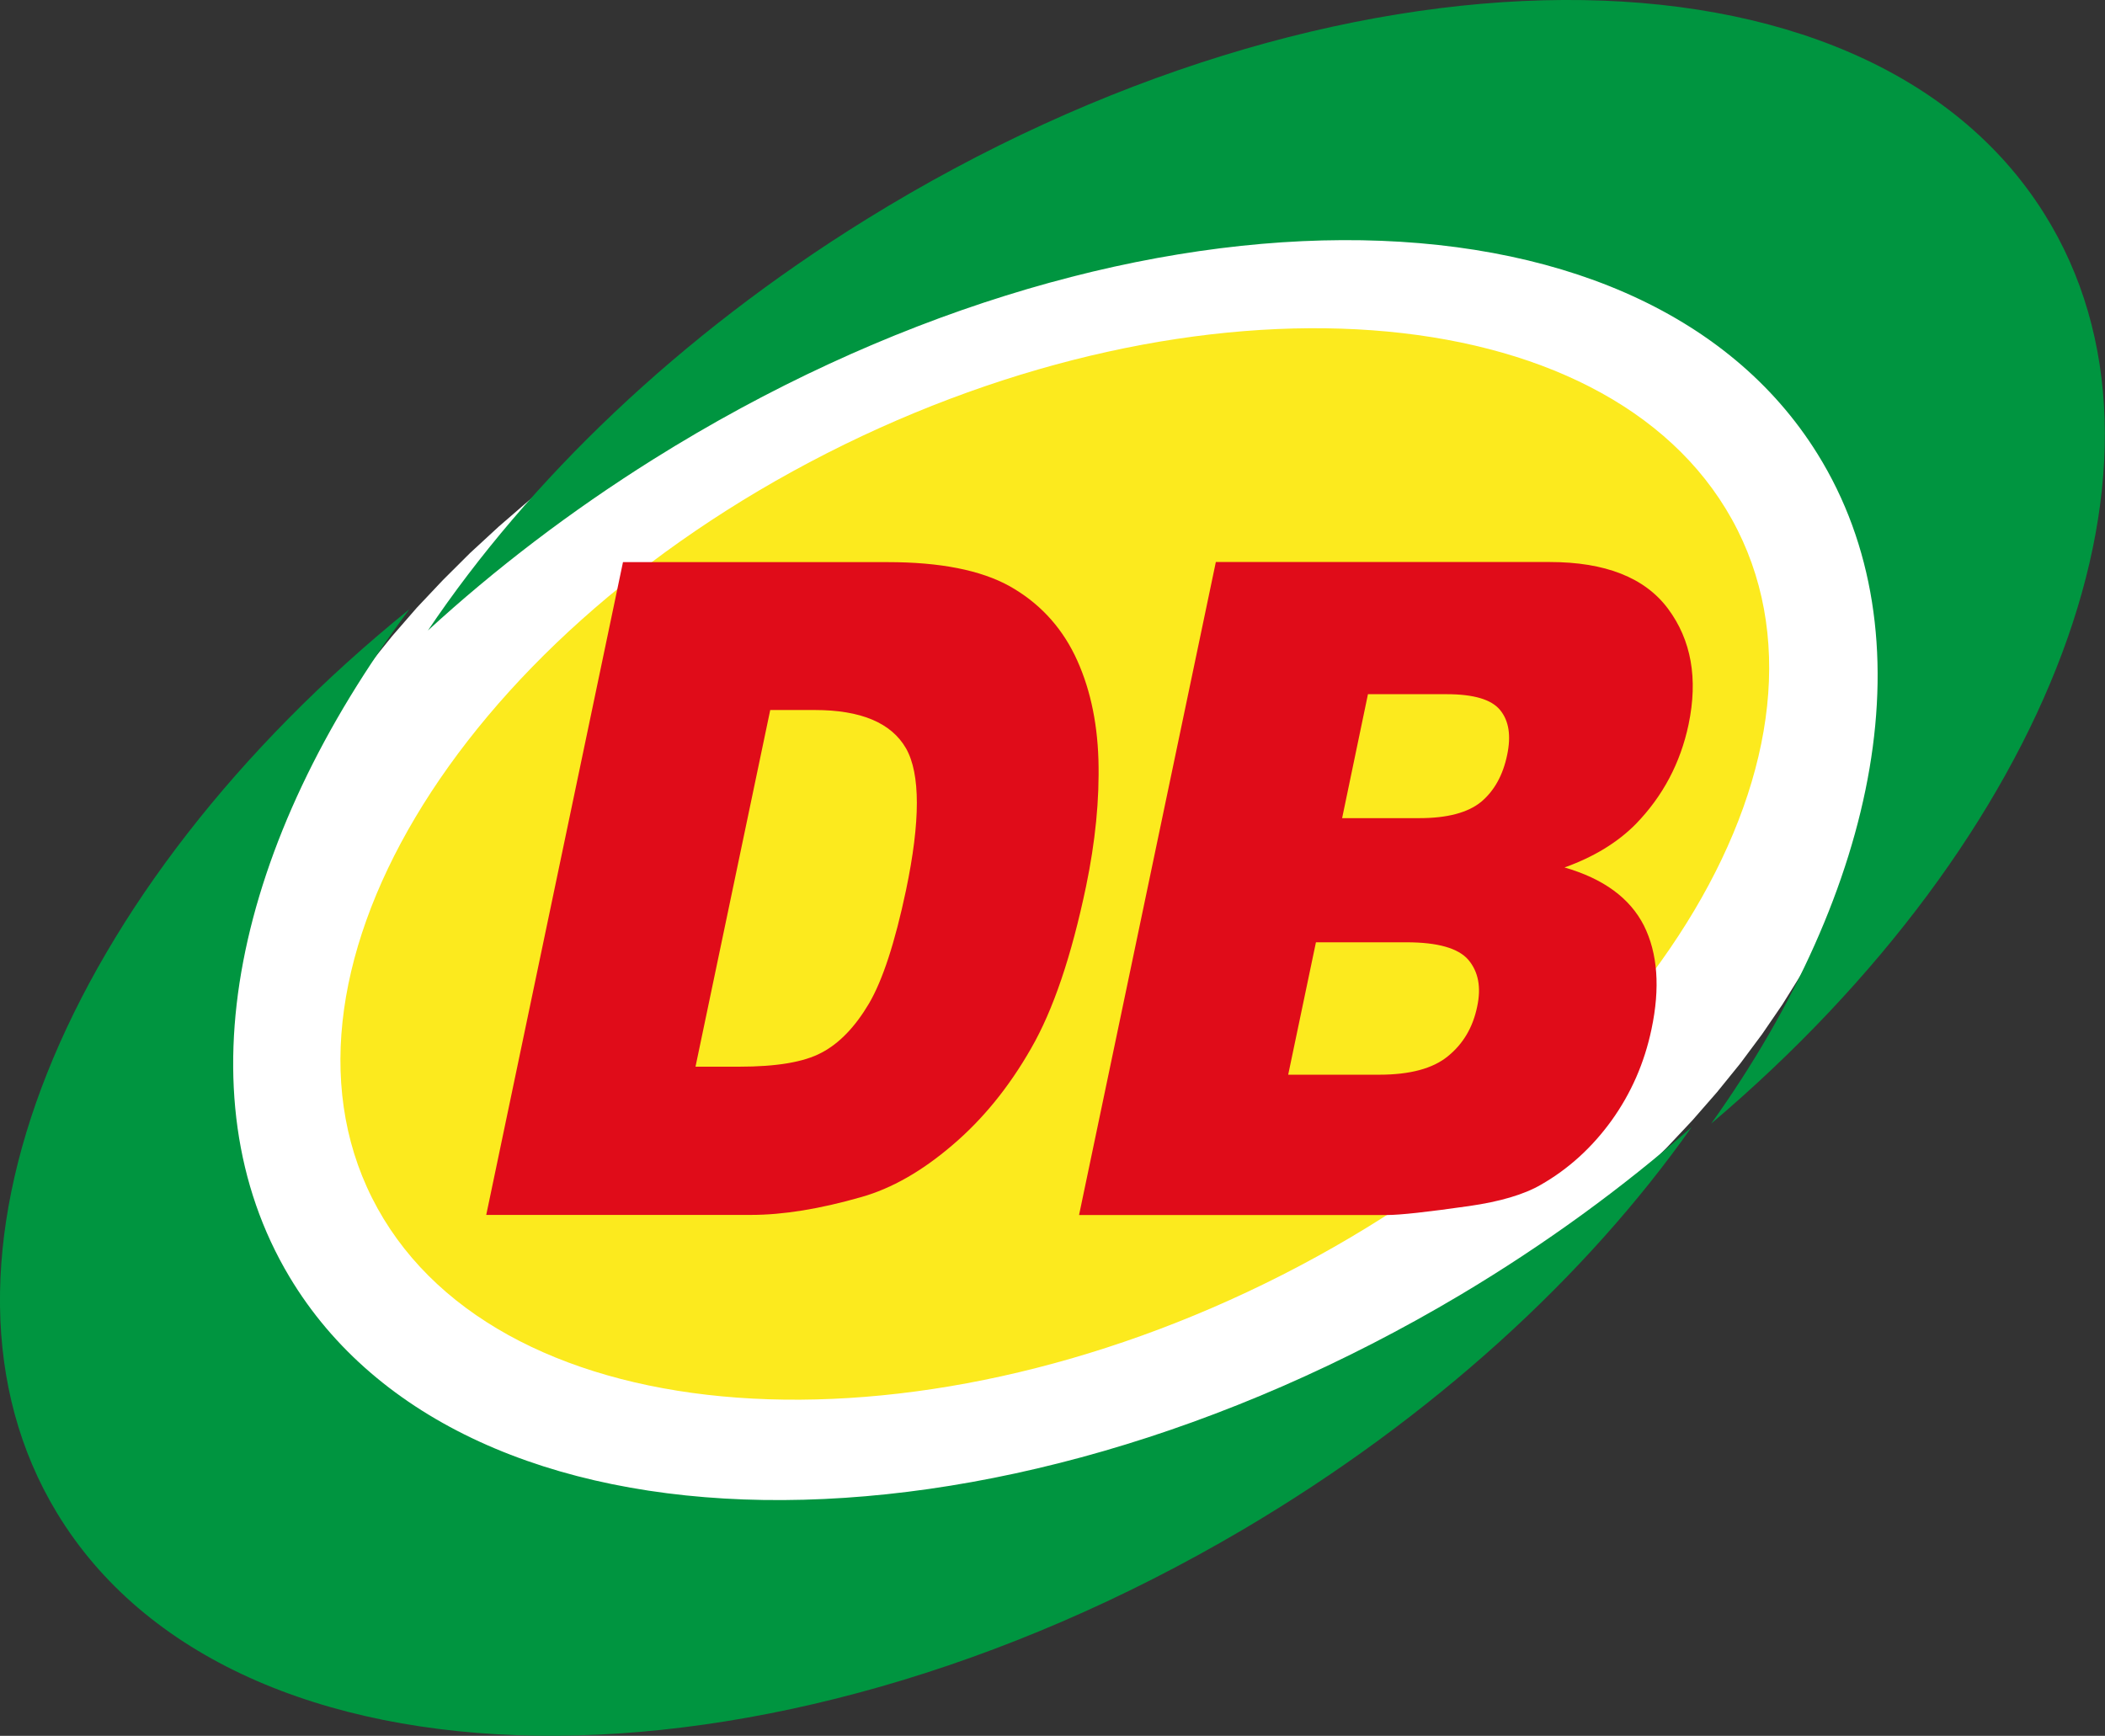
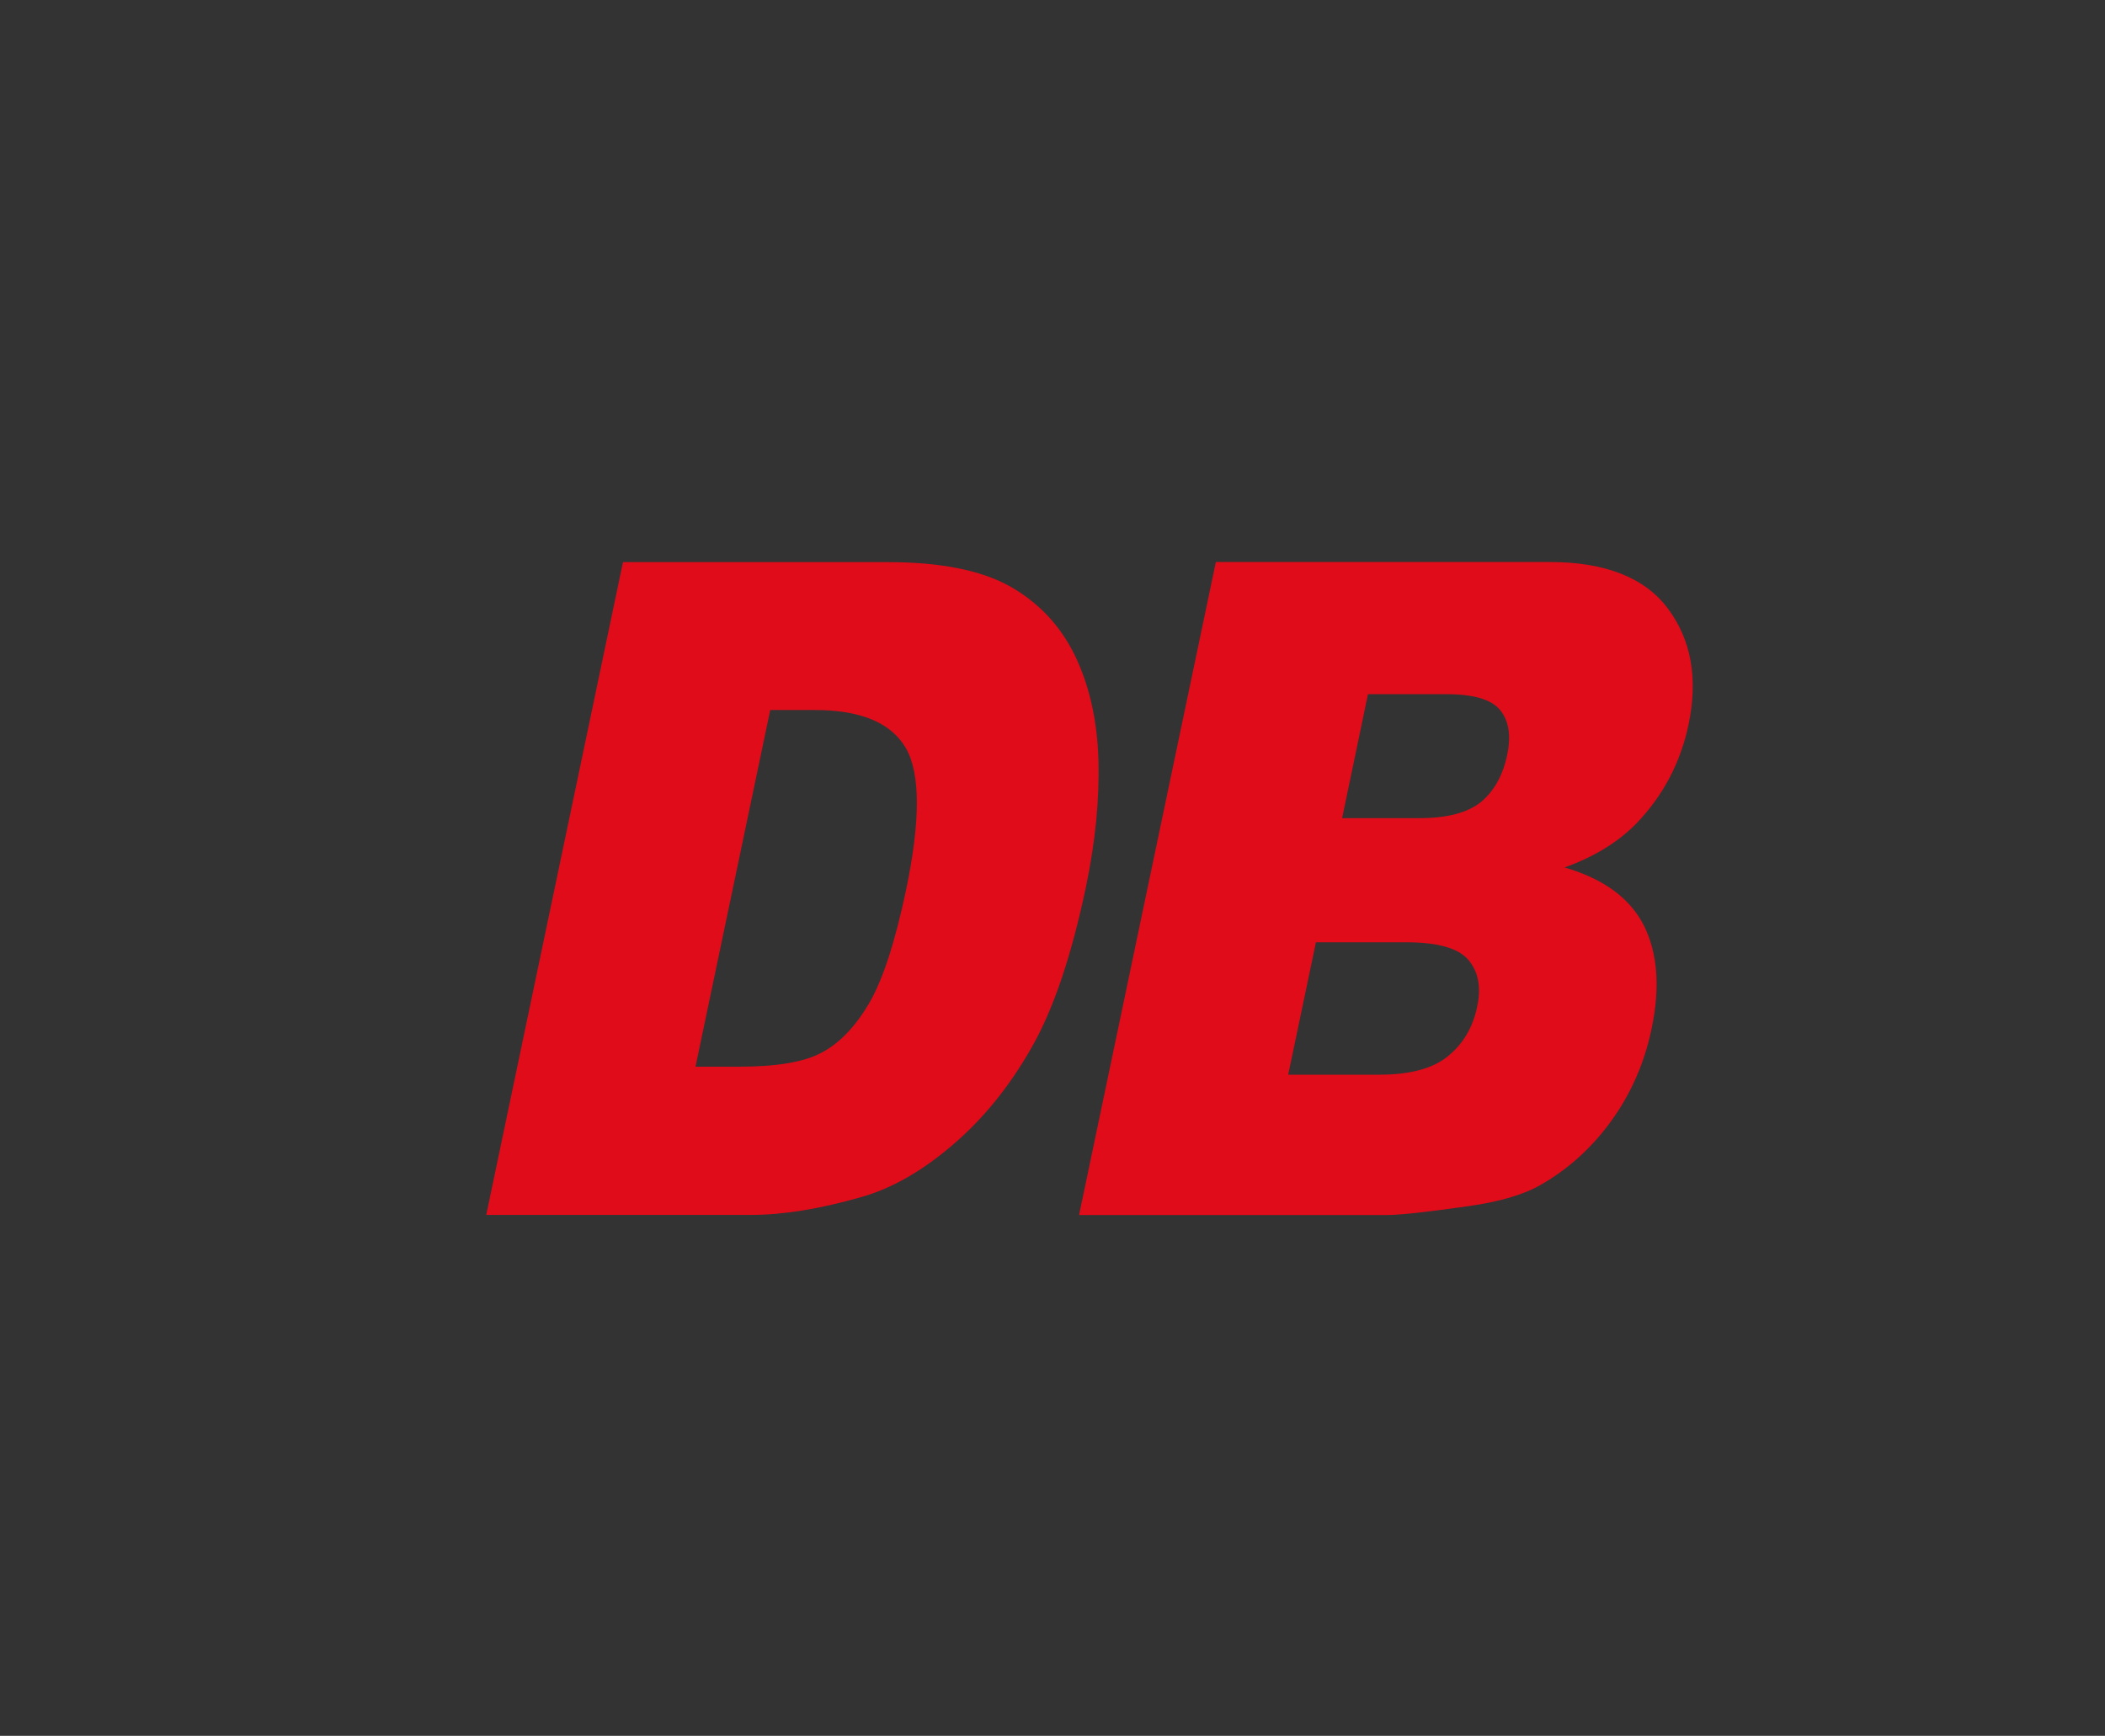
<svg xmlns="http://www.w3.org/2000/svg" id="Camada_2" data-name="Camada 2" viewBox="0 0 189.01 155.88">
  <rect x="0" y="0" width="189.01" height="155.88" fill="#333333" stroke="none" />
  <defs>
    <style>      .cls-1 {        fill: #009540;      }      .cls-1, .cls-2, .cls-3, .cls-4 {        fill-rule: evenodd;      }      .cls-2 {        fill: #fff;      }      .cls-3 {        fill: #e00c19;      }      .cls-4 {        fill: #fcea1e;      }    </style>
  </defs>
  <g id="Camada_1-2" data-name="Camada 1">
-     <polygon class="cls-2" points="69.18 30.73 72.64 29.03 76.12 27.46 79.61 26.02 83.11 24.7 86.61 23.5 90.11 22.43 93.6 21.48 97.08 20.65 100.55 19.95 104 19.37 107.41 18.91 110.81 18.58 114.18 18.37 117.5 18.29 120.78 18.33 124.03 18.5 127.22 18.8 130.37 19.23 133.46 19.8 136.48 20.51 139.44 21.35 142.34 22.35 145.15 23.49 147.88 24.79 150.52 26.25 153.05 27.88 155.47 29.68 157.76 31.65 159.91 33.79 161.89 36.09 163.69 38.57 165.3 41.21 166.68 43.97 167.82 46.81 168.72 49.71 169.38 52.66 169.82 55.64 170.02 58.62 170.01 61.61 169.79 64.6 169.37 67.56 168.78 70.5 168 73.42 167.06 76.3 165.95 79.15 164.69 81.97 163.29 84.75 161.73 87.5 160.04 90.21 158.22 92.87 156.27 95.49 154.18 98.07 151.97 100.6 149.64 103.08 147.2 105.5 144.63 107.87 141.95 110.19 139.16 112.44 136.27 114.62 133.26 116.74 130.16 118.79 126.95 120.76 123.65 122.64 120.23 124.44 116.77 126.13 113.29 127.7 109.8 129.15 106.3 130.47 102.8 131.67 99.3 132.74 95.81 133.69 92.33 134.52 88.86 135.22 85.41 135.8 81.99 136.26 78.6 136.59 75.24 136.79 71.91 136.88 68.62 136.83 65.38 136.67 62.19 136.37 59.04 135.94 55.95 135.37 52.93 134.66 49.96 133.81 47.07 132.82 44.26 131.68 41.53 130.38 38.89 128.91 36.36 127.29 33.94 125.49 31.64 123.53 29.5 121.38 27.52 119.07 25.72 116.59 24.11 113.96 22.73 111.2 21.59 108.36 20.69 105.46 20.02 102.51 19.59 99.54 19.38 96.54 19.4 93.55 19.61 90.58 20.03 87.61 20.63 84.67 21.4 81.75 22.35 78.87 23.46 76.02 24.72 73.2 26.13 70.42 27.68 67.67 29.36 64.96 31.19 62.3 33.15 59.68 35.23 57.1 37.43 54.57 39.77 52.09 42.21 49.66 44.78 47.29 47.45 44.98 50.24 42.73 53.14 40.54 56.14 38.43 59.25 36.38 62.46 34.42 65.77 32.53 69.18 30.73 69.18 30.73" />
-     <path class="cls-4" d="M74.25,40.7c33.49-17.04,69.99-14.38,81.26,5.94,11.27,20.31-6.86,50.78-40.34,67.83-33.49,17.04-69.99,14.38-81.26-5.94-11.26-20.32,6.86-50.78,40.34-67.83h0Z" />
    <path class="cls-3" d="M55.93,50.48h23.8c4.68,0,8.32.72,10.91,2.15,2.58,1.45,4.54,3.51,5.86,6.2,1.31,2.7,2.02,5.83,2.13,9.4.1,3.58-.28,7.36-1.11,11.36-1.31,6.26-2.95,11.12-4.95,14.58-1.97,3.45-4.33,6.35-7.06,8.67-2.72,2.33-5.45,3.89-8.18,4.66-3.73,1.07-7.03,1.6-9.88,1.6h-23.79s12.28-58.63,12.28-58.63h0ZM69.16,63.76l-6.71,32.03h3.92c3.36,0,5.82-.41,7.4-1.26,1.59-.83,3.01-2.31,4.25-4.4,1.23-2.09,2.34-5.49,3.33-10.18,1.3-6.21,1.3-10.46,0-12.75-1.32-2.29-4.05-3.44-8.2-3.44h-3.99ZM109.17,50.47h29.98c4.99,0,8.54,1.4,10.62,4.19,2.09,2.81,2.71,6.27,1.85,10.39-.73,3.47-2.31,6.44-4.73,8.94-1.63,1.65-3.76,2.96-6.41,3.91,3.51,1.01,5.88,2.76,7.13,5.22,1.23,2.47,1.47,5.57.68,9.3-.64,3.05-1.84,5.77-3.59,8.21-1.76,2.43-3.86,4.34-6.34,5.76-1.51.88-3.68,1.52-6.48,1.92-3.72.53-6.16.8-7.34.8h-27.65s12.28-58.63,12.28-58.63h0ZM120.5,73.47h6.96c2.49,0,4.34-.49,5.53-1.46,1.18-.99,1.96-2.39,2.34-4.22.36-1.71.16-3.05-.62-4.01-.78-.97-2.39-1.44-4.81-1.44h-7.07s-2.32,11.13-2.32,11.13h0ZM115.68,96.51h8.16c2.76,0,4.82-.55,6.17-1.66,1.37-1.11,2.25-2.6,2.63-4.47.37-1.73.1-3.12-.79-4.18-.9-1.05-2.75-1.58-5.56-1.58h-8.13l-2.49,11.88h0Z" />
-     <path class="cls-1" d="M151.87,101.25c-9.4,13.31-23.2,26.05-40.3,36.13-42.85,25.25-90.68,24.56-106.47-1.54-13.47-22.26.63-56.02,31.66-81.13-15.6,20.84-20.6,43.52-10.77,59.95,15.61,26.1,62.86,26.81,105.19,1.59,7.59-4.53,14.52-9.6,20.68-15h0Z" />
-     <path class="cls-1" d="M38.41,56.64c9.08-13.5,22.54-26.5,39.34-36.92,42.09-26.08,89.62-26.33,105.8-.54,13.81,21.99.46,56-29.9,81.72,15.1-21.14,19.63-43.9,9.55-60.13-16.01-25.79-62.96-25.58-104.53.47-7.45,4.67-14.24,9.87-20.27,15.4h0Z" />
  </g>
</svg>